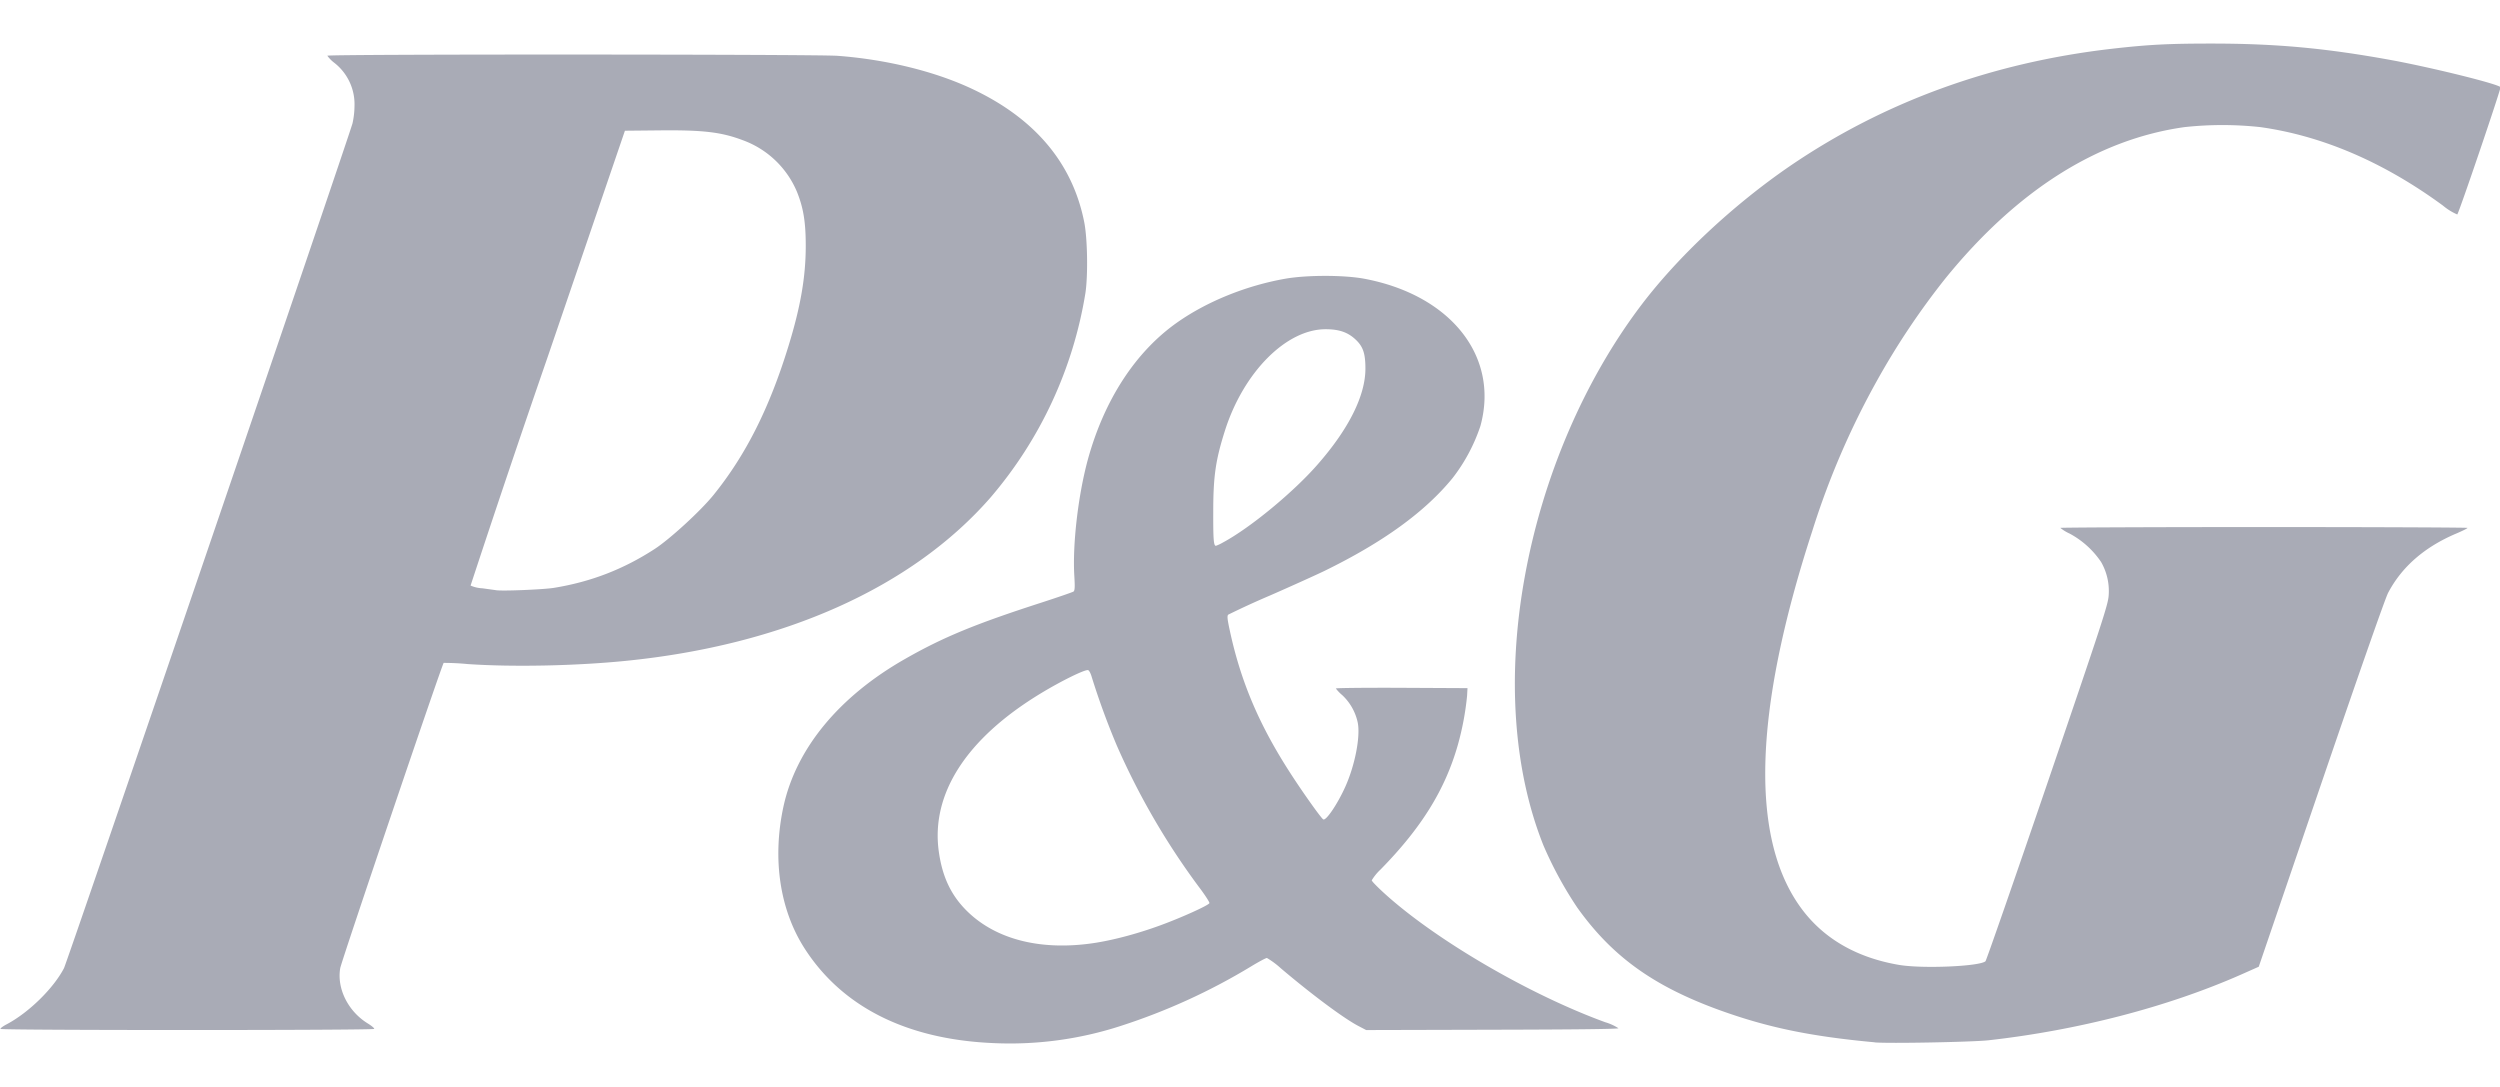
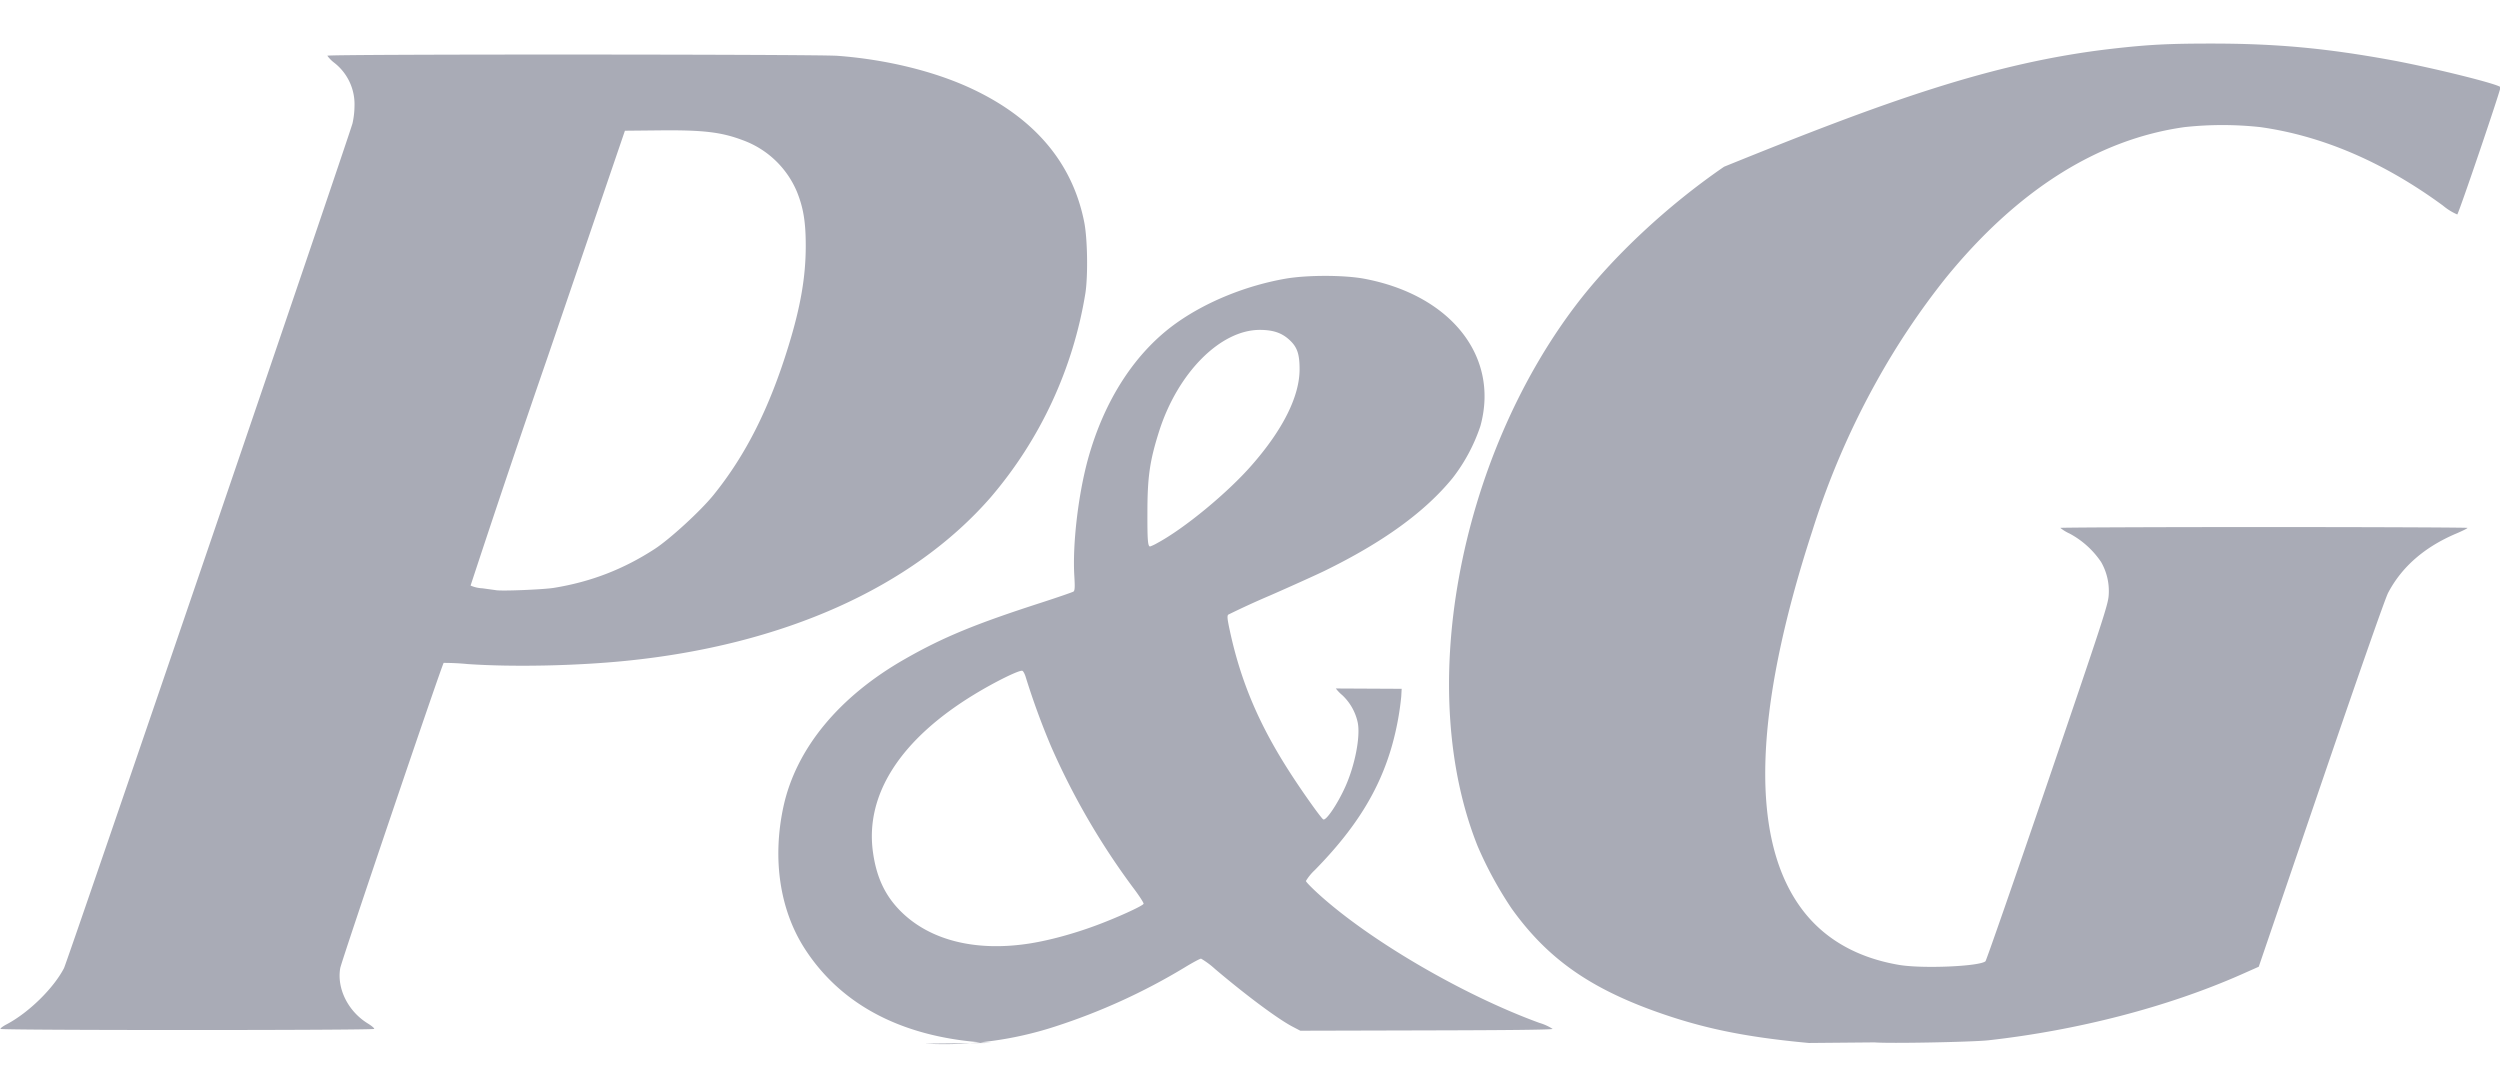
<svg xmlns="http://www.w3.org/2000/svg" width="46" height="20" fill="none" viewBox="0 0 30 12">
-   <path fill="#a9abb6" d="M11.89 11.994c-1.023-.05-1.787-.438-2.234-1.133-.3-.466-.39-1.08-.254-1.706.152-.695.668-1.32 1.46-1.77.455-.26.844-.42 1.637-.676.2-.065.371-.124.383-.132.016-.012.018-.053.01-.186-.023-.38.046-.97.162-1.397.197-.718.574-1.297 1.075-1.648.359-.252.83-.442 1.3-.524.258-.044.692-.044.936 0 1.044.194 1.63.934 1.4 1.768a2.1 2.1 0 0 1-.333.624c-.333.408-.834.771-1.542 1.117-.089.043-.38.175-.647.292a10 10 0 0 0-.504.231c-.015.014-.011.054.018.188.133.62.356 1.143.737 1.729.151.233.361.527.385.54.034.02.175-.19.267-.397.114-.256.18-.596.147-.764a.63.63 0 0 0-.186-.33.5.5 0 0 1-.077-.08c0-.006.355-.01.79-.008l.79.004-.005.092a3.4 3.4 0 0 1-.11.586c-.152.537-.436.997-.929 1.499a.6.6 0 0 0-.105.129c0 .012.081.094.181.183.622.554 1.724 1.193 2.621 1.52a.6.6 0 0 1 .158.072c0 .01-.518.016-1.514.018l-1.513.004-.086-.045c-.176-.09-.565-.38-.939-.697a1 1 0 0 0-.166-.123c-.013 0-.101.047-.196.105a7.4 7.4 0 0 1-1.557.71 4.3 4.3 0 0 1-1.56.205m1.274-1.205c.227-.037.505-.113.761-.207.257-.094.576-.239.588-.266.004-.01-.055-.101-.131-.201a8.7 8.7 0 0 1-.981-1.692 9 9 0 0 1-.3-.82c-.011-.04-.03-.078-.043-.083-.035-.012-.324.13-.574.282-.888.54-1.313 1.201-1.219 1.891.042.307.148.53.34.719.355.349.91.483 1.56.377m1.507-4.799c.329-.176.85-.606 1.141-.94.373-.426.572-.825.572-1.148 0-.185-.029-.268-.122-.353-.092-.085-.197-.12-.356-.12-.473 0-.985.516-1.208 1.218-.112.354-.14.545-.14.978-.001.33.005.403.032.403a.5.5 0 0 0 .081-.038m7.825 5.996c-.78-.072-1.294-.18-1.873-.39-.789-.288-1.281-.644-1.697-1.227a4.6 4.6 0 0 1-.405-.744c-.361-.902-.44-2.039-.225-3.224.217-1.2.713-2.356 1.397-3.26.444-.586 1.104-1.203 1.785-1.67C22.604.703 23.9.23 25.338.064c.436-.05.68-.063 1.197-.063.78 0 1.373.055 2.158.198.5.092 1.297.29 1.313.326.007.019-.498 1.507-.519 1.527a.7.7 0 0 1-.172-.107c-.709-.52-1.444-.836-2.188-.941a4.2 4.2 0 0 0-.916 0c-1.042.147-2.009.76-2.866 1.815a9 9 0 0 0-.825 1.234 9.6 9.6 0 0 0-.771 1.792c-.717 2.2-.753 3.735-.108 4.567.266.343.654.561 1.147.645.283.048.97.018 1.038-.044.01-.01.346-.975.745-2.143.655-1.92.726-2.136.733-2.245a.7.7 0 0 0-.091-.403 1.06 1.06 0 0 0-.378-.341.5.5 0 0 1-.111-.068c0-.005 1.099-.01 2.443-.01 1.343 0 2.443.005 2.443.01 0 .006-.06.036-.133.067q-.572.242-.82.713c-.035.068-.343.946-.805 2.298l-.747 2.188-.216.096c-.88.388-1.956.667-3.03.787-.197.021-1.198.04-1.363.025m-22.49-.16c-.005-.008.028-.033.072-.056.266-.14.564-.432.69-.675.037-.07 3.388-9.883 3.462-10.137A1 1 0 0 0 4.254.75a.63.63 0 0 0-.241-.517.4.4 0 0 1-.085-.086c0-.02 5.853-.018 6.121.001.581.043 1.163.185 1.608.393.76.355 1.214.894 1.354 1.604.039.198.046.638.014.85a5 5 0 0 1-1.14 2.455c-.944 1.08-2.487 1.77-4.38 1.959-.6.06-1.357.075-1.893.038a3 3 0 0 0-.288-.014c-.02.018-1.228 3.582-1.241 3.662-.043.245.094.52.331.665.047.029.081.058.076.065-.012.018-4.472.018-4.484 0M6.65 6.532c.44-.072.828-.221 1.203-.464.182-.117.556-.46.71-.651.386-.478.67-1.041.898-1.784.146-.473.208-.833.208-1.204 0-.286-.028-.457-.106-.65a1.12 1.12 0 0 0-.654-.62c-.258-.097-.479-.122-1.01-.116l-.4.004-.929 2.721a192 192 0 0 0-.923 2.737.4.4 0 0 0 .143.033l.159.022c.058.014.576-.007.701-.028" />
+   <path fill="#a9abb6" d="M11.89 11.994c-1.023-.05-1.787-.438-2.234-1.133-.3-.466-.39-1.08-.254-1.706.152-.695.668-1.32 1.46-1.77.455-.26.844-.42 1.637-.676.2-.065.371-.124.383-.132.016-.012.018-.053.01-.186-.023-.38.046-.97.162-1.397.197-.718.574-1.297 1.075-1.648.359-.252.83-.442 1.3-.524.258-.044.692-.044.936 0 1.044.194 1.63.934 1.4 1.768a2.1 2.1 0 0 1-.333.624c-.333.408-.834.771-1.542 1.117-.089.043-.38.175-.647.292a10 10 0 0 0-.504.231c-.015.014-.011.054.018.188.133.62.356 1.143.737 1.729.151.233.361.527.385.54.034.02.175-.19.267-.397.114-.256.18-.596.147-.764a.63.63 0 0 0-.186-.33.5.5 0 0 1-.077-.08l.79.004-.005.092a3.4 3.4 0 0 1-.11.586c-.152.537-.436.997-.929 1.499a.6.6 0 0 0-.105.129c0 .012.081.094.181.183.622.554 1.724 1.193 2.621 1.52a.6.6 0 0 1 .158.072c0 .01-.518.016-1.514.018l-1.513.004-.086-.045c-.176-.09-.565-.38-.939-.697a1 1 0 0 0-.166-.123c-.013 0-.101.047-.196.105a7.4 7.4 0 0 1-1.557.71 4.3 4.3 0 0 1-1.56.205m1.274-1.205c.227-.037.505-.113.761-.207.257-.094.576-.239.588-.266.004-.01-.055-.101-.131-.201a8.7 8.7 0 0 1-.981-1.692 9 9 0 0 1-.3-.82c-.011-.04-.03-.078-.043-.083-.035-.012-.324.13-.574.282-.888.54-1.313 1.201-1.219 1.891.042.307.148.53.34.719.355.349.91.483 1.56.377m1.507-4.799c.329-.176.85-.606 1.141-.94.373-.426.572-.825.572-1.148 0-.185-.029-.268-.122-.353-.092-.085-.197-.12-.356-.12-.473 0-.985.516-1.208 1.218-.112.354-.14.545-.14.978-.001.33.005.403.032.403a.5.5 0 0 0 .081-.038m7.825 5.996c-.78-.072-1.294-.18-1.873-.39-.789-.288-1.281-.644-1.697-1.227a4.6 4.6 0 0 1-.405-.744c-.361-.902-.44-2.039-.225-3.224.217-1.2.713-2.356 1.397-3.26.444-.586 1.104-1.203 1.785-1.67C22.604.703 23.9.23 25.338.064c.436-.05.68-.063 1.197-.063.78 0 1.373.055 2.158.198.5.092 1.297.29 1.313.326.007.019-.498 1.507-.519 1.527a.7.7 0 0 1-.172-.107c-.709-.52-1.444-.836-2.188-.941a4.2 4.2 0 0 0-.916 0c-1.042.147-2.009.76-2.866 1.815a9 9 0 0 0-.825 1.234 9.6 9.6 0 0 0-.771 1.792c-.717 2.2-.753 3.735-.108 4.567.266.343.654.561 1.147.645.283.048.97.018 1.038-.044.01-.01.346-.975.745-2.143.655-1.92.726-2.136.733-2.245a.7.7 0 0 0-.091-.403 1.06 1.06 0 0 0-.378-.341.5.5 0 0 1-.111-.068c0-.005 1.099-.01 2.443-.01 1.343 0 2.443.005 2.443.01 0 .006-.06.036-.133.067q-.572.242-.82.713c-.035.068-.343.946-.805 2.298l-.747 2.188-.216.096c-.88.388-1.956.667-3.03.787-.197.021-1.198.04-1.363.025m-22.49-.16c-.005-.008.028-.033.072-.056.266-.14.564-.432.69-.675.037-.07 3.388-9.883 3.462-10.137A1 1 0 0 0 4.254.75a.63.63 0 0 0-.241-.517.4.4 0 0 1-.085-.086c0-.02 5.853-.018 6.121.001.581.043 1.163.185 1.608.393.76.355 1.214.894 1.354 1.604.039.198.046.638.014.85a5 5 0 0 1-1.14 2.455c-.944 1.08-2.487 1.77-4.38 1.959-.6.06-1.357.075-1.893.038a3 3 0 0 0-.288-.014c-.02.018-1.228 3.582-1.241 3.662-.043.245.094.52.331.665.047.029.081.058.076.065-.012.018-4.472.018-4.484 0M6.65 6.532c.44-.072.828-.221 1.203-.464.182-.117.556-.46.71-.651.386-.478.67-1.041.898-1.784.146-.473.208-.833.208-1.204 0-.286-.028-.457-.106-.65a1.12 1.12 0 0 0-.654-.62c-.258-.097-.479-.122-1.01-.116l-.4.004-.929 2.721a192 192 0 0 0-.923 2.737.4.4 0 0 0 .143.033l.159.022c.058.014.576-.007.701-.028" />
</svg>